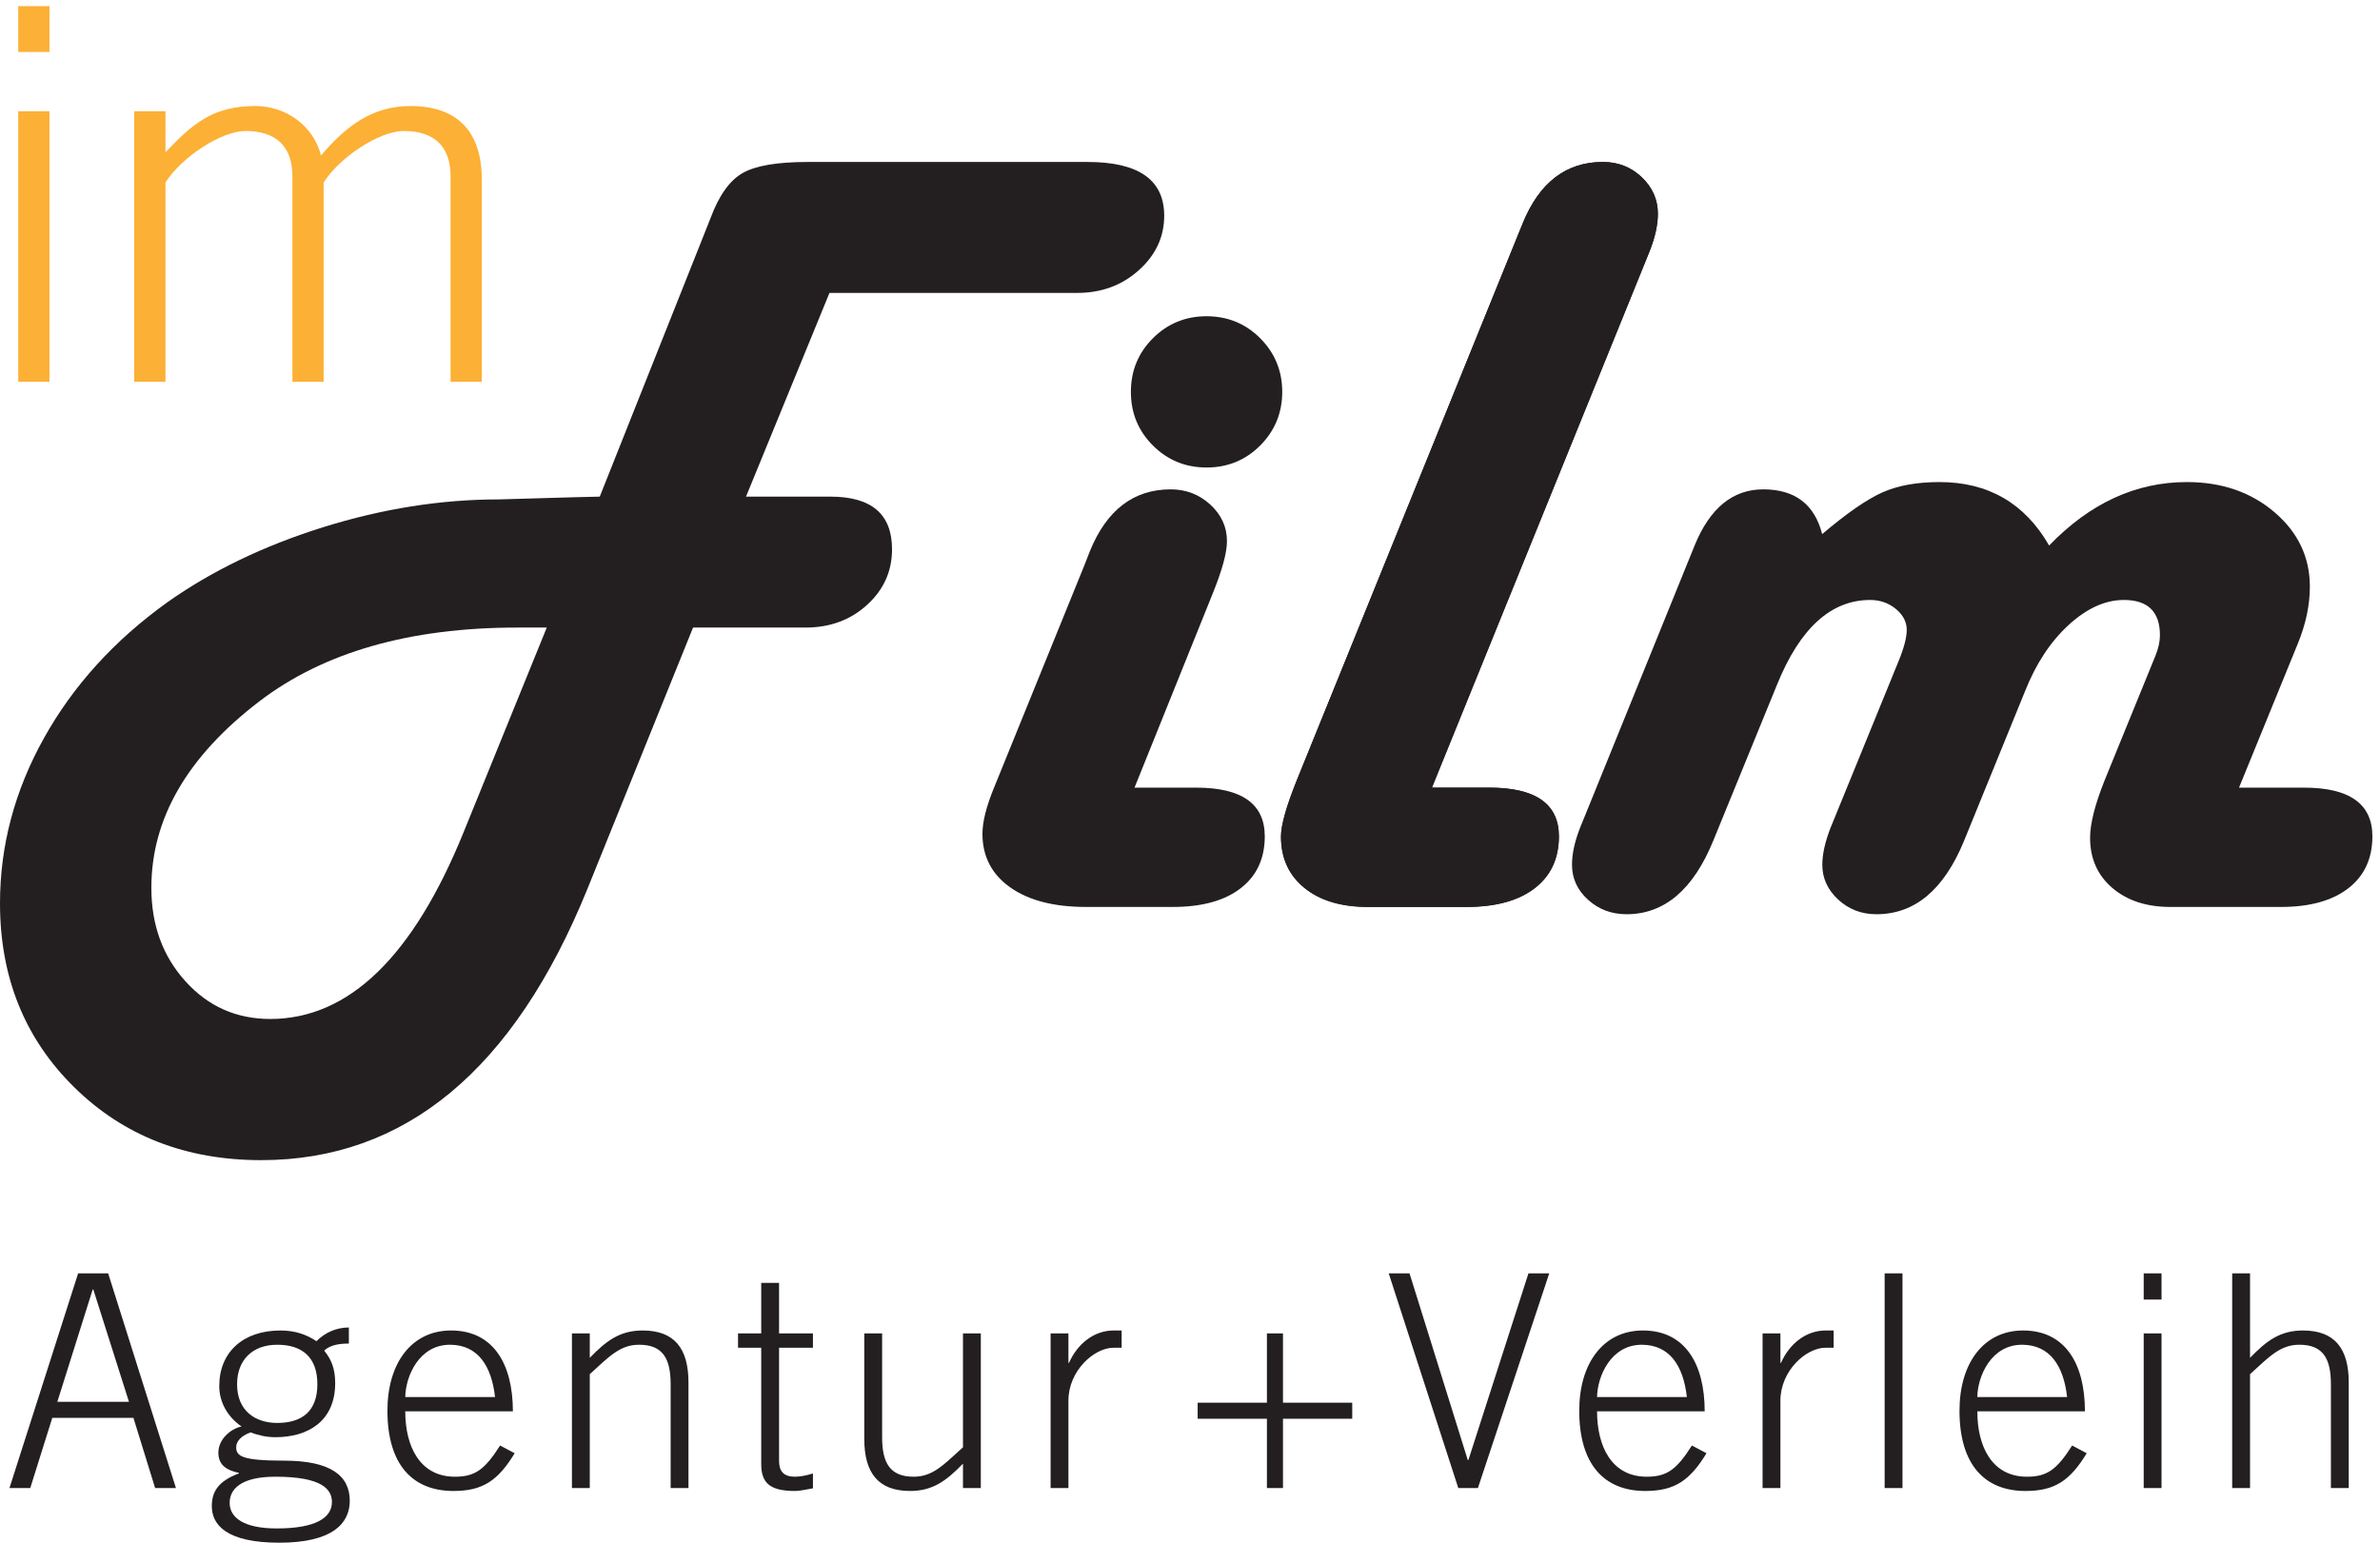
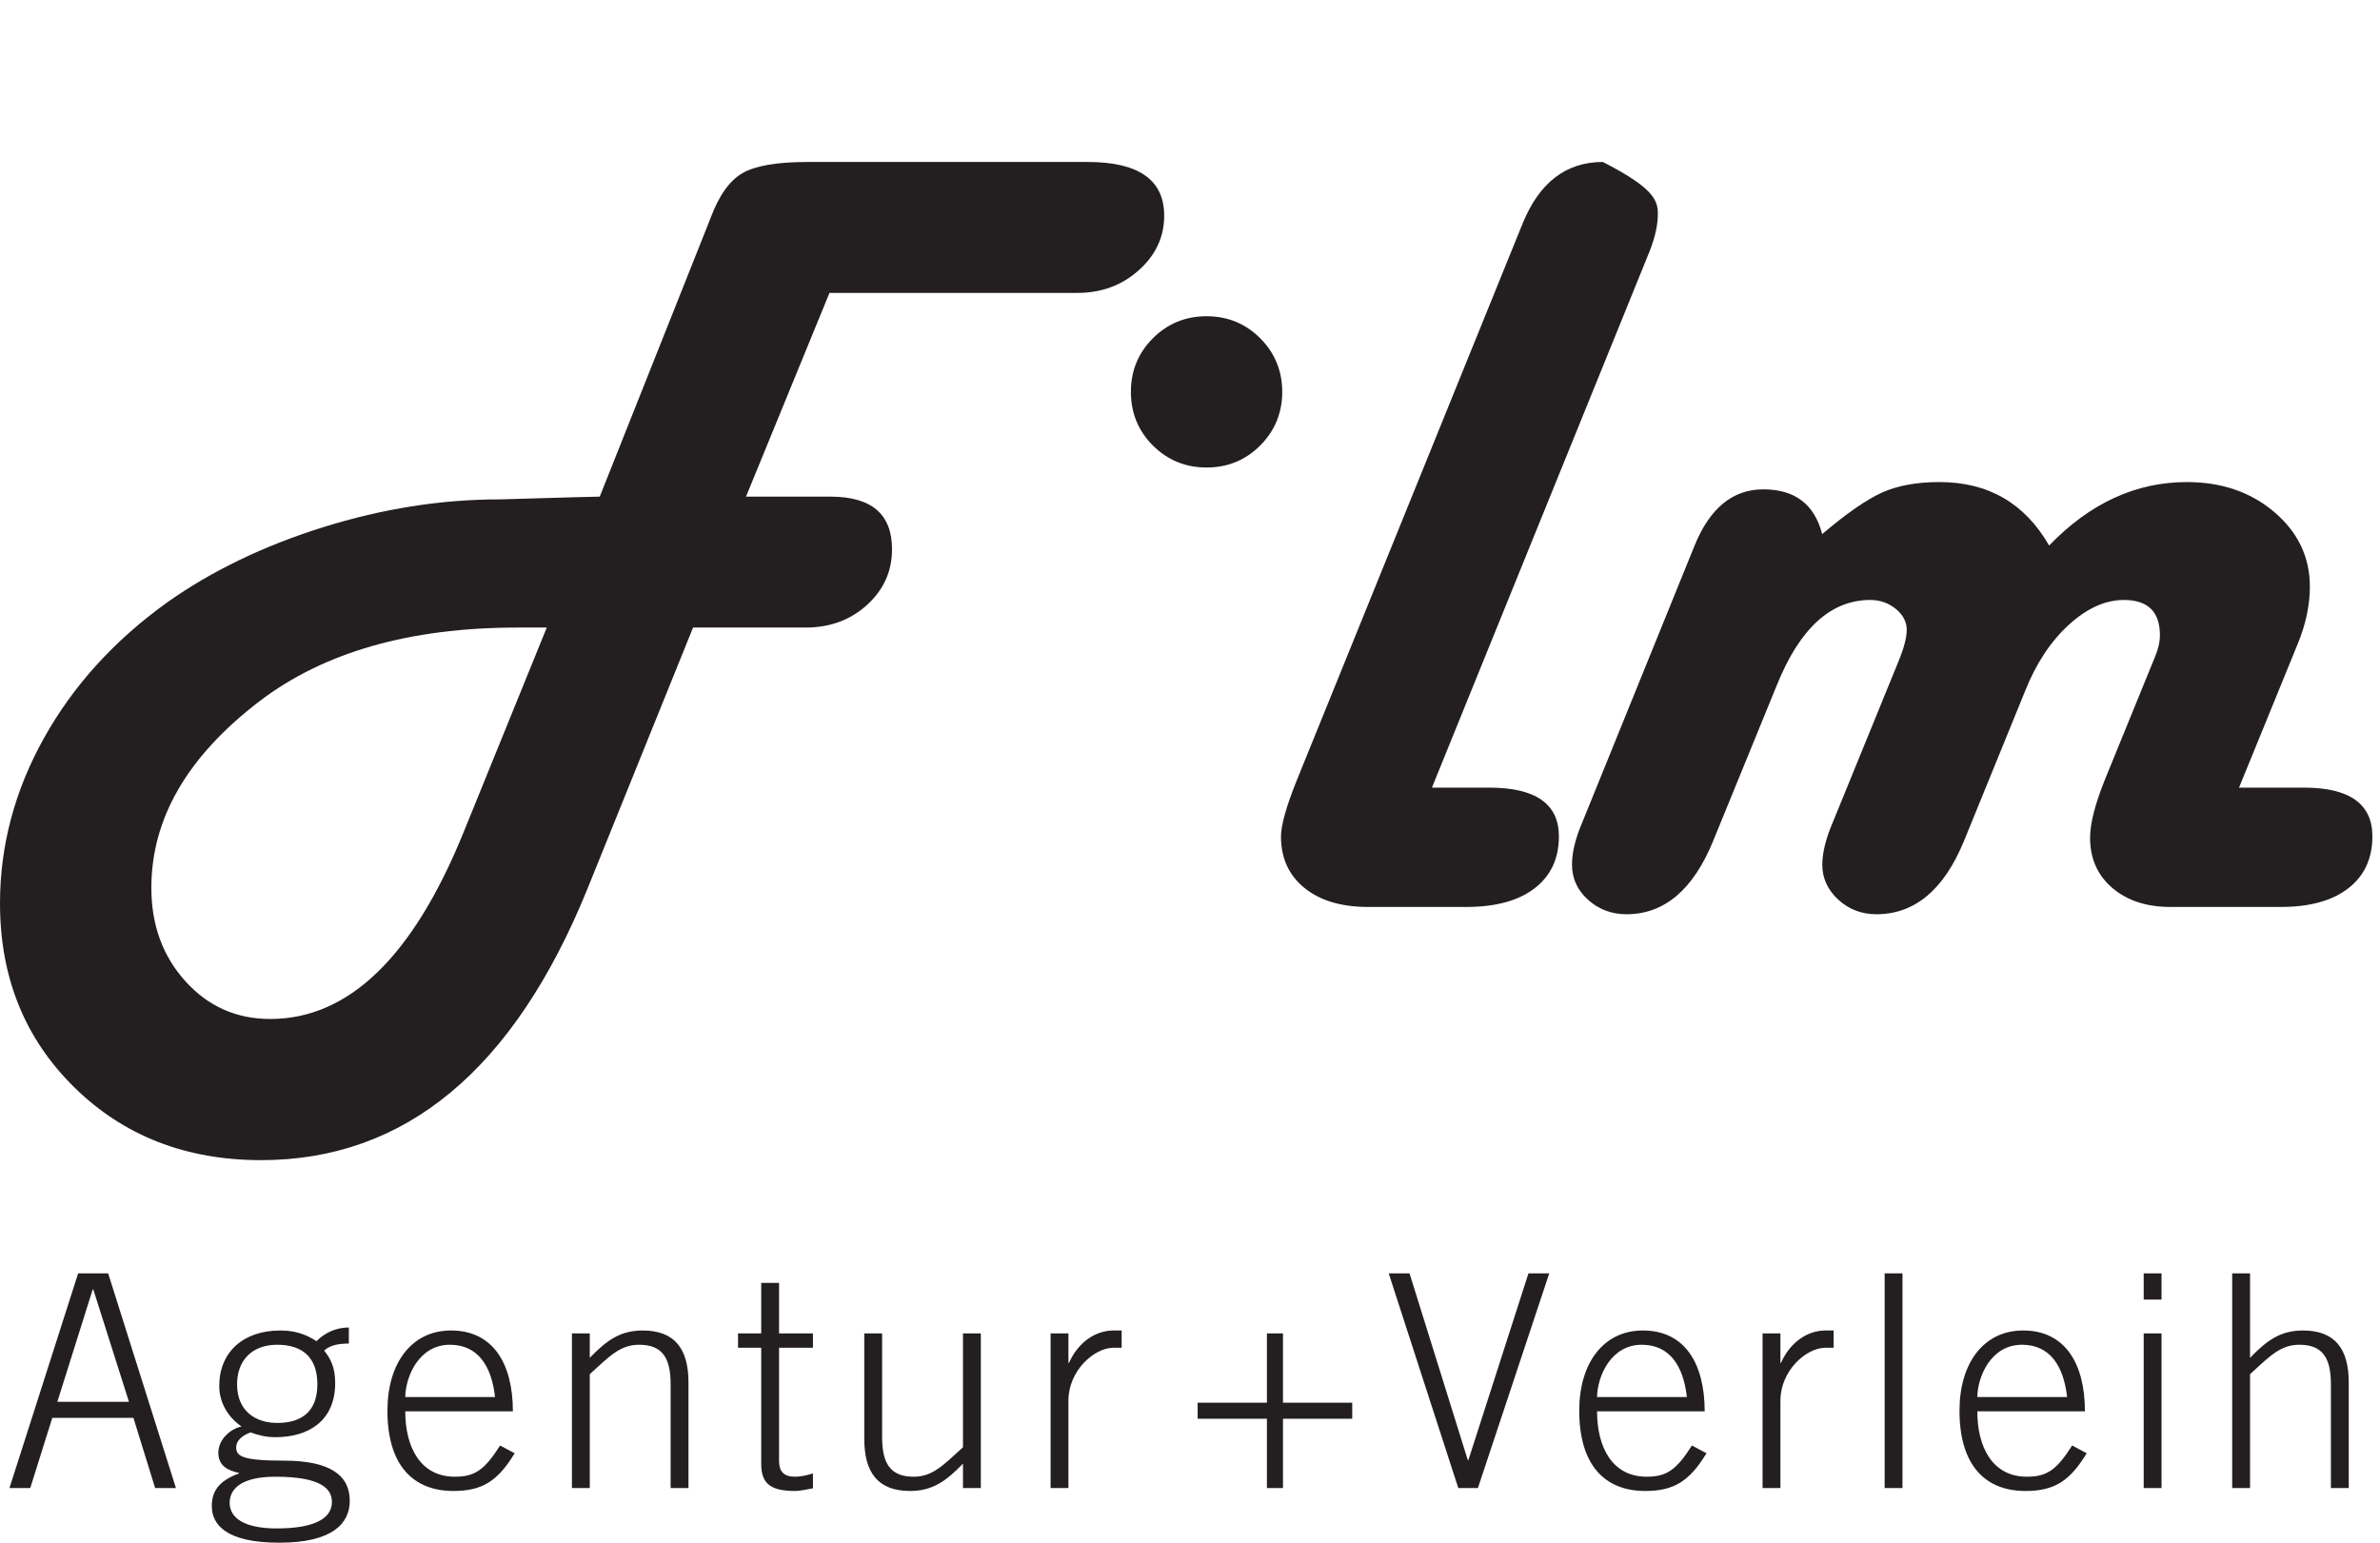
<svg xmlns="http://www.w3.org/2000/svg" width="100%" height="100%" viewBox="0 0 145 94" version="1.1" xml:space="preserve" style="fill-rule:evenodd;clip-rule:evenodd;stroke-linejoin:round;stroke-miterlimit:2;">
  <g>
    <path d="M45.45,30.261L50.601,30.261C53.098,30.261 54.347,31.332 54.347,33.466C54.347,34.804 53.839,35.933 52.828,36.854C51.816,37.778 50.563,38.239 49.073,38.239L42.224,38.239L35.78,54.182C31.305,65.188 24.681,70.69 15.914,70.69C11.328,70.69 7.53,69.211 4.517,66.243C1.506,63.28 0,59.543 0,55.04C0,51.53 0.893,48.178 2.674,44.981C4.455,41.784 6.952,39.032 10.162,36.722C12.886,34.791 16.057,33.261 19.677,32.127C23.296,30.996 26.867,30.43 30.388,30.43L35.075,30.295L36.539,30.261L42.92,14.22L43.289,13.29C43.799,11.918 44.446,11.005 45.233,10.551C46.02,10.096 47.344,9.869 49.204,9.869L66.261,9.869C69.373,9.869 70.928,10.962 70.928,13.142C70.928,14.434 70.412,15.542 69.383,16.463C68.356,17.387 67.103,17.848 65.63,17.848L50.535,17.848L45.45,30.261ZM33.311,38.239L31.52,38.239C24.962,38.239 19.722,39.739 15.8,42.735C11.414,46.091 9.221,49.875 9.221,54.096C9.221,56.358 9.913,58.26 11.298,59.791C12.682,61.325 14.405,62.088 16.467,62.088C21.25,62.088 25.18,58.282 28.262,50.665L33.311,38.239Z" style="fill:rgb(35,31,32);fill-rule:nonzero;" />
-     <path d="M87.239,47.992L90.732,47.992C93.561,47.992 94.975,48.985 94.975,50.959C94.975,52.317 94.478,53.373 93.49,54.129C92.501,54.887 91.116,55.262 89.335,55.262L83.351,55.262C81.712,55.262 80.42,54.875 79.468,54.1C78.517,53.325 78.043,52.282 78.043,50.971C78.043,50.286 78.363,49.143 79.005,47.548L92.41,14.492L92.775,13.596C93.793,11.11 95.419,9.869 97.654,9.869C98.581,9.869 99.374,10.18 100.024,10.799C100.677,11.421 101.005,12.165 101.005,13.026C101.005,13.692 100.84,14.444 100.51,15.287L100.146,16.185L87.239,47.992Z" style="fill:rgb(35,31,32);fill-rule:nonzero;" />
-     <path d="M69.12,47.992L72.877,47.992C75.663,47.992 77.055,48.985 77.055,50.959C77.055,52.317 76.562,53.373 75.579,54.129C74.595,54.887 73.217,55.262 71.449,55.262L66.162,55.262C64.206,55.262 62.663,54.862 61.54,54.065C60.417,53.266 59.855,52.182 59.855,50.807C59.855,50.075 60.091,49.141 60.554,48.011L66.04,34.506L66.404,33.576C67.424,31.073 69.066,29.817 71.325,29.817C72.259,29.817 73.06,30.127 73.738,30.747C74.413,31.368 74.752,32.11 74.752,32.976C74.752,33.683 74.454,34.768 73.858,36.229L69.12,47.992Z" style="fill:rgb(35,31,32);fill-rule:nonzero;" />
+     <path d="M87.239,47.992L90.732,47.992C93.561,47.992 94.975,48.985 94.975,50.959C94.975,52.317 94.478,53.373 93.49,54.129C92.501,54.887 91.116,55.262 89.335,55.262L83.351,55.262C81.712,55.262 80.42,54.875 79.468,54.1C78.517,53.325 78.043,52.282 78.043,50.971C78.043,50.286 78.363,49.143 79.005,47.548L92.41,14.492L92.775,13.596C93.793,11.11 95.419,9.869 97.654,9.869C100.677,11.421 101.005,12.165 101.005,13.026C101.005,13.692 100.84,14.444 100.51,15.287L100.146,16.185L87.239,47.992Z" style="fill:rgb(35,31,32);fill-rule:nonzero;" />
    <path d="M73.508,19.269C74.793,19.269 75.88,19.717 76.777,20.61C77.668,21.506 78.119,22.595 78.119,23.878C78.119,25.16 77.668,26.25 76.777,27.146C75.88,28.04 74.793,28.486 73.508,28.486C72.227,28.486 71.136,28.04 70.24,27.146C69.344,26.25 68.899,25.16 68.899,23.878C68.899,22.595 69.344,21.506 70.24,20.61C71.136,19.717 72.227,19.269 73.508,19.269Z" style="fill:rgb(35,31,32);fill-rule:nonzero;" />
-     <path d="M87.239,47.992L90.732,47.992C93.561,47.992 94.975,48.985 94.975,50.959C94.975,52.317 94.478,53.373 93.49,54.129C92.501,54.887 91.116,55.262 89.335,55.262L83.351,55.262C81.712,55.262 80.42,54.875 79.468,54.1C78.517,53.325 78.043,52.282 78.043,50.971C78.043,50.286 78.363,49.143 79.005,47.548L92.41,14.492L92.775,13.596C93.793,11.11 95.419,9.869 97.654,9.869C98.581,9.869 99.374,10.178 100.024,10.799C100.677,11.421 101.005,12.165 101.005,13.026C101.005,13.692 100.84,14.444 100.51,15.287L100.146,16.185L87.239,47.992Z" style="fill:rgb(35,31,32);fill-rule:nonzero;" />
    <path d="M136.411,47.992L140.371,47.992C143.147,47.992 144.536,48.985 144.536,50.959C144.536,52.317 144.044,53.373 143.064,54.129C142.079,54.887 140.716,55.262 138.973,55.262L132.227,55.262C130.77,55.262 129.595,54.875 128.69,54.102C127.789,53.329 127.337,52.311 127.337,51.049C127.337,50.188 127.634,49.016 128.228,47.534L131.326,39.938C131.503,39.497 131.593,39.088 131.593,38.71C131.593,37.275 130.858,36.557 129.397,36.557C128.265,36.557 127.144,37.062 126.033,38.078C124.924,39.096 124.038,40.442 123.372,42.122L119.645,51.266C118.421,54.227 116.648,55.706 114.319,55.706C113.41,55.706 112.633,55.407 111.989,54.811C111.345,54.215 111.023,53.508 111.023,52.692C111.023,52.051 111.19,51.299 111.524,50.44L111.891,49.543L115.663,40.301C116,39.484 116.167,38.843 116.167,38.378C116.167,37.892 115.943,37.467 115.503,37.103C115.057,36.739 114.538,36.557 113.941,36.557C111.551,36.557 109.655,38.28 108.263,41.724L104.376,51.233C103.158,54.215 101.396,55.706 99.094,55.706C98.186,55.706 97.406,55.415 96.754,54.827C96.098,54.239 95.773,53.524 95.773,52.682C95.773,52.016 95.94,51.264 96.27,50.422L96.636,49.526L103.243,33.239C104.174,30.957 105.569,29.817 107.427,29.817C109.352,29.817 110.548,30.726 111.015,32.543C112.52,31.266 113.745,30.421 114.688,30.001C115.629,29.583 116.789,29.373 118.159,29.373C121.13,29.373 123.358,30.661 124.842,33.239C127.33,30.661 130.127,29.373 133.233,29.373C135.364,29.373 137.145,29.99 138.579,31.216C140.011,32.444 140.727,33.953 140.727,35.747C140.727,36.876 140.478,38.038 139.988,39.231L136.411,47.992Z" style="fill:rgb(35,31,32);fill-rule:nonzero;" />
-     <path d="M10.081,23.26L10.081,11.12C11.095,9.536 13.504,7.982 14.962,7.982C16.8,7.982 17.814,8.901 17.814,10.74L17.814,23.26L19.716,23.26L19.716,11.12C20.731,9.536 23.14,7.982 24.598,7.982C26.436,7.982 27.45,8.901 27.45,10.74L27.45,23.26L29.352,23.26L29.352,10.93C29.352,8.046 27.894,6.461 25.01,6.461C22.632,6.461 21.048,7.729 19.558,9.472C19.083,7.634 17.403,6.461 15.564,6.461C12.997,6.461 11.761,7.507 10.081,9.282L10.081,6.778L8.179,6.778L8.179,23.26L10.081,23.26ZM3.013,3.165L3.013,0.375L1.111,0.375L1.111,3.165L3.013,3.165ZM3.013,6.778L1.111,6.778L1.111,23.26L3.013,23.26L3.013,6.778Z" style="fill:rgb(252,176,53);fill-rule:nonzero;" />
    <path d="M137.082,90.668L137.082,83.731C138.277,82.643 138.93,81.938 140.089,81.938C141.538,81.938 142.009,82.79 142.009,84.346L142.009,90.668L143.096,90.668L143.096,84.239C143.096,82.192 142.262,81.069 140.306,81.069C138.93,81.069 138.097,81.684 137.082,82.735L137.082,77.59L135.995,77.59L135.995,90.668L137.082,90.668ZM131.69,79.184L131.69,77.59L130.604,77.59L130.604,79.184L131.69,79.184ZM131.69,81.248L130.604,81.248L130.604,90.668L131.69,90.668L131.69,81.248ZM120.467,85.125C120.484,83.875 121.3,81.92 123.22,81.938C124.867,81.956 125.72,83.188 125.937,85.125L120.467,85.125ZM127.023,85.995C127.023,83.079 125.81,81.069 123.256,81.069C120.865,81.069 119.381,83.041 119.381,85.957C119.381,89.272 120.938,90.848 123.4,90.848C125.193,90.848 126.117,90.215 127.132,88.549L126.245,88.077C125.303,89.563 124.705,89.979 123.491,89.979C121.354,89.979 120.467,88.131 120.467,85.995L127.023,85.995ZM114.821,90.668L115.908,90.668L115.908,77.59L114.821,77.59L114.821,90.668ZM108.471,90.668L108.471,85.342C108.471,83.532 110.027,82.12 111.224,82.12L111.713,82.12L111.713,81.069L111.224,81.069C110.027,81.069 109.014,81.883 108.507,83.041L108.471,83.041L108.471,81.248L107.384,81.248L107.384,90.668L108.471,90.668ZM97.3,85.125C97.319,83.875 98.134,81.92 100.054,81.938C101.702,81.956 102.554,83.188 102.771,85.125L97.3,85.125ZM103.857,85.995C103.857,83.079 102.644,81.069 100.091,81.069C97.699,81.069 96.214,83.041 96.214,85.957C96.214,89.272 97.771,90.848 100.235,90.848C102.028,90.848 102.951,90.215 103.967,88.549L103.079,88.077C102.137,89.563 101.54,89.979 100.325,89.979C98.188,89.979 97.3,88.131 97.3,85.995L103.857,85.995ZM88.845,90.668L90.041,90.668L94.387,77.59L93.12,77.59L89.46,88.965L89.424,88.965L85.875,77.59L84.607,77.59L88.845,90.668ZM77.186,85.469L72.966,85.469L72.966,86.448L77.186,86.448L77.186,90.668L78.165,90.668L78.165,86.448L82.384,86.448L82.384,85.469L78.165,85.469L78.165,81.248L77.186,81.248L77.186,85.469ZM65.093,90.668L65.093,85.342C65.093,83.532 66.651,82.12 67.846,82.12L68.335,82.12L68.335,81.069L67.846,81.069C66.651,81.069 65.637,81.883 65.129,83.041L65.093,83.041L65.093,81.248L64.007,81.248L64.007,90.668L65.093,90.668ZM58.669,81.248L58.669,88.186C57.474,89.272 56.822,89.979 55.663,89.979C54.214,89.979 53.743,89.127 53.743,87.571L53.743,81.248L52.656,81.248L52.656,87.678C52.656,89.725 53.489,90.848 55.445,90.848C56.822,90.848 57.655,90.233 58.669,89.182L58.669,90.668L59.756,90.668L59.756,81.248L58.669,81.248ZM44.964,81.248L44.964,82.12L46.377,82.12L46.377,89.2C46.377,90.342 46.884,90.848 48.424,90.848C48.786,90.848 49.167,90.741 49.528,90.686L49.528,89.78C49.184,89.889 48.786,89.979 48.424,89.979C47.753,89.979 47.464,89.653 47.464,89.02L47.464,82.12L49.528,82.12L49.528,81.248L47.464,81.248L47.464,78.17L46.377,78.17L46.377,81.248L44.964,81.248ZM35.932,90.668L35.932,83.731C37.127,82.643 37.779,81.938 38.939,81.938C40.388,81.938 40.858,82.79 40.858,84.346L40.858,90.668L41.945,90.668L41.945,84.239C41.945,82.192 41.112,81.069 39.156,81.069C37.779,81.069 36.946,81.684 35.932,82.735L35.932,81.248L34.845,81.248L34.845,90.668L35.932,90.668ZM24.69,85.125C24.709,83.875 25.523,81.92 27.443,81.938C29.091,81.956 29.943,83.188 30.16,85.125L24.69,85.125ZM31.247,85.995C31.247,83.079 30.033,81.069 27.48,81.069C25.088,81.069 23.604,83.041 23.604,85.957C23.604,89.272 25.161,90.848 27.624,90.848C29.418,90.848 30.341,90.215 31.356,88.549L30.468,88.077C29.526,89.563 28.928,89.979 27.715,89.979C25.578,89.979 24.69,88.131 24.69,85.995L31.247,85.995ZM14.444,84.346C14.444,82.879 15.368,81.938 16.89,81.938C18.411,81.938 19.335,82.698 19.335,84.346C19.335,85.977 18.411,86.702 16.89,86.702C15.567,86.702 14.444,85.977 14.444,84.346ZM16.781,89.979C19.606,89.979 20.222,90.741 20.222,91.518C20.222,92.497 19.208,93.131 16.854,93.131C14.897,93.131 13.992,92.497 13.992,91.573C13.992,90.758 14.644,89.979 16.781,89.979ZM21.254,80.887C20.512,80.887 19.824,81.176 19.28,81.721C18.683,81.323 17.994,81.069 17.089,81.069C14.807,81.069 13.358,82.391 13.358,84.456C13.358,85.434 13.865,86.338 14.716,86.918C14.028,87.063 13.303,87.715 13.303,88.512C13.303,89.309 13.865,89.598 14.553,89.745L14.553,89.78C13.231,90.27 12.905,90.957 12.905,91.772C12.905,92.895 13.774,94 17.016,94C20.258,94 21.309,92.823 21.309,91.446C21.309,89.907 20.131,89 17.306,89C14.752,89 14.39,88.729 14.39,88.186C14.39,87.842 14.662,87.498 15.259,87.28C15.731,87.444 16.183,87.571 16.781,87.571C18.773,87.571 20.421,86.592 20.421,84.274C20.421,83.368 20.168,82.807 19.752,82.299C20.131,81.92 20.766,81.866 21.254,81.866L21.254,80.887ZM0.577,90.668L1.844,90.668L3.185,86.393L8.129,86.393L9.451,90.668L10.719,90.668L6.59,77.59L4.76,77.59L0.577,90.668ZM3.493,85.415L5.648,78.569L5.684,78.569L7.857,85.415L3.493,85.415Z" style="fill:rgb(35,31,32);fill-rule:nonzero;" />
  </g>
</svg>